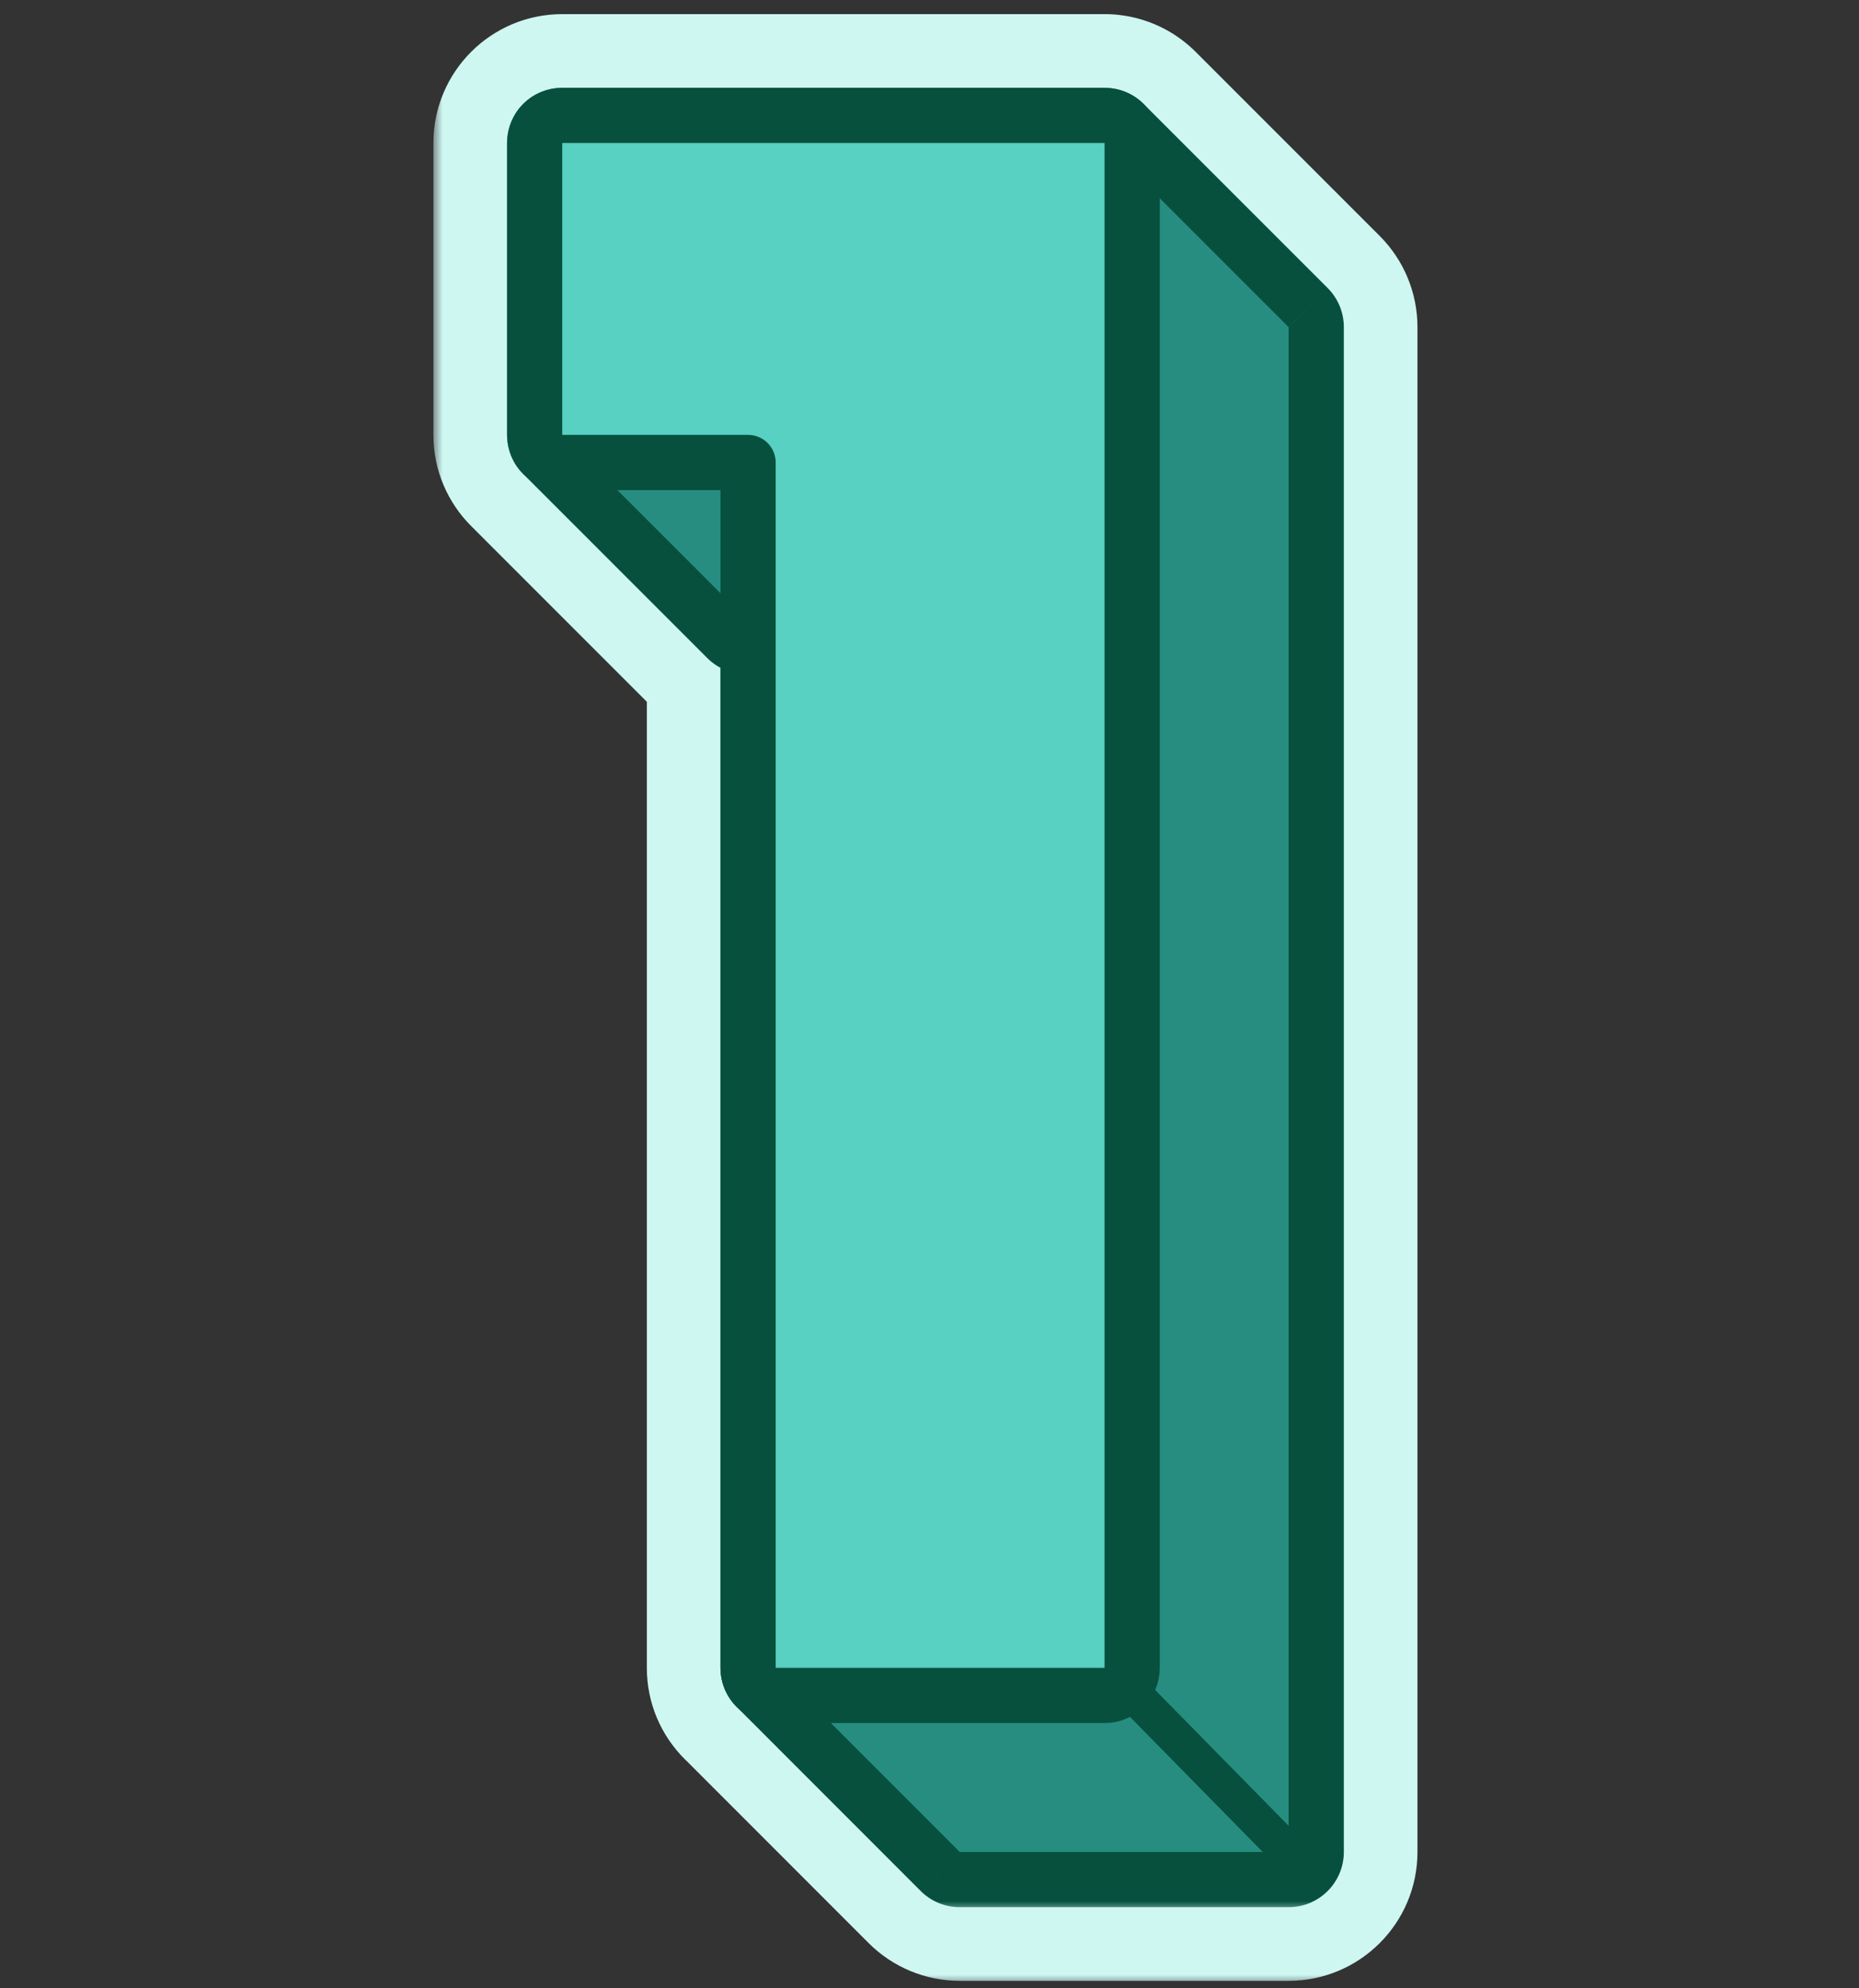
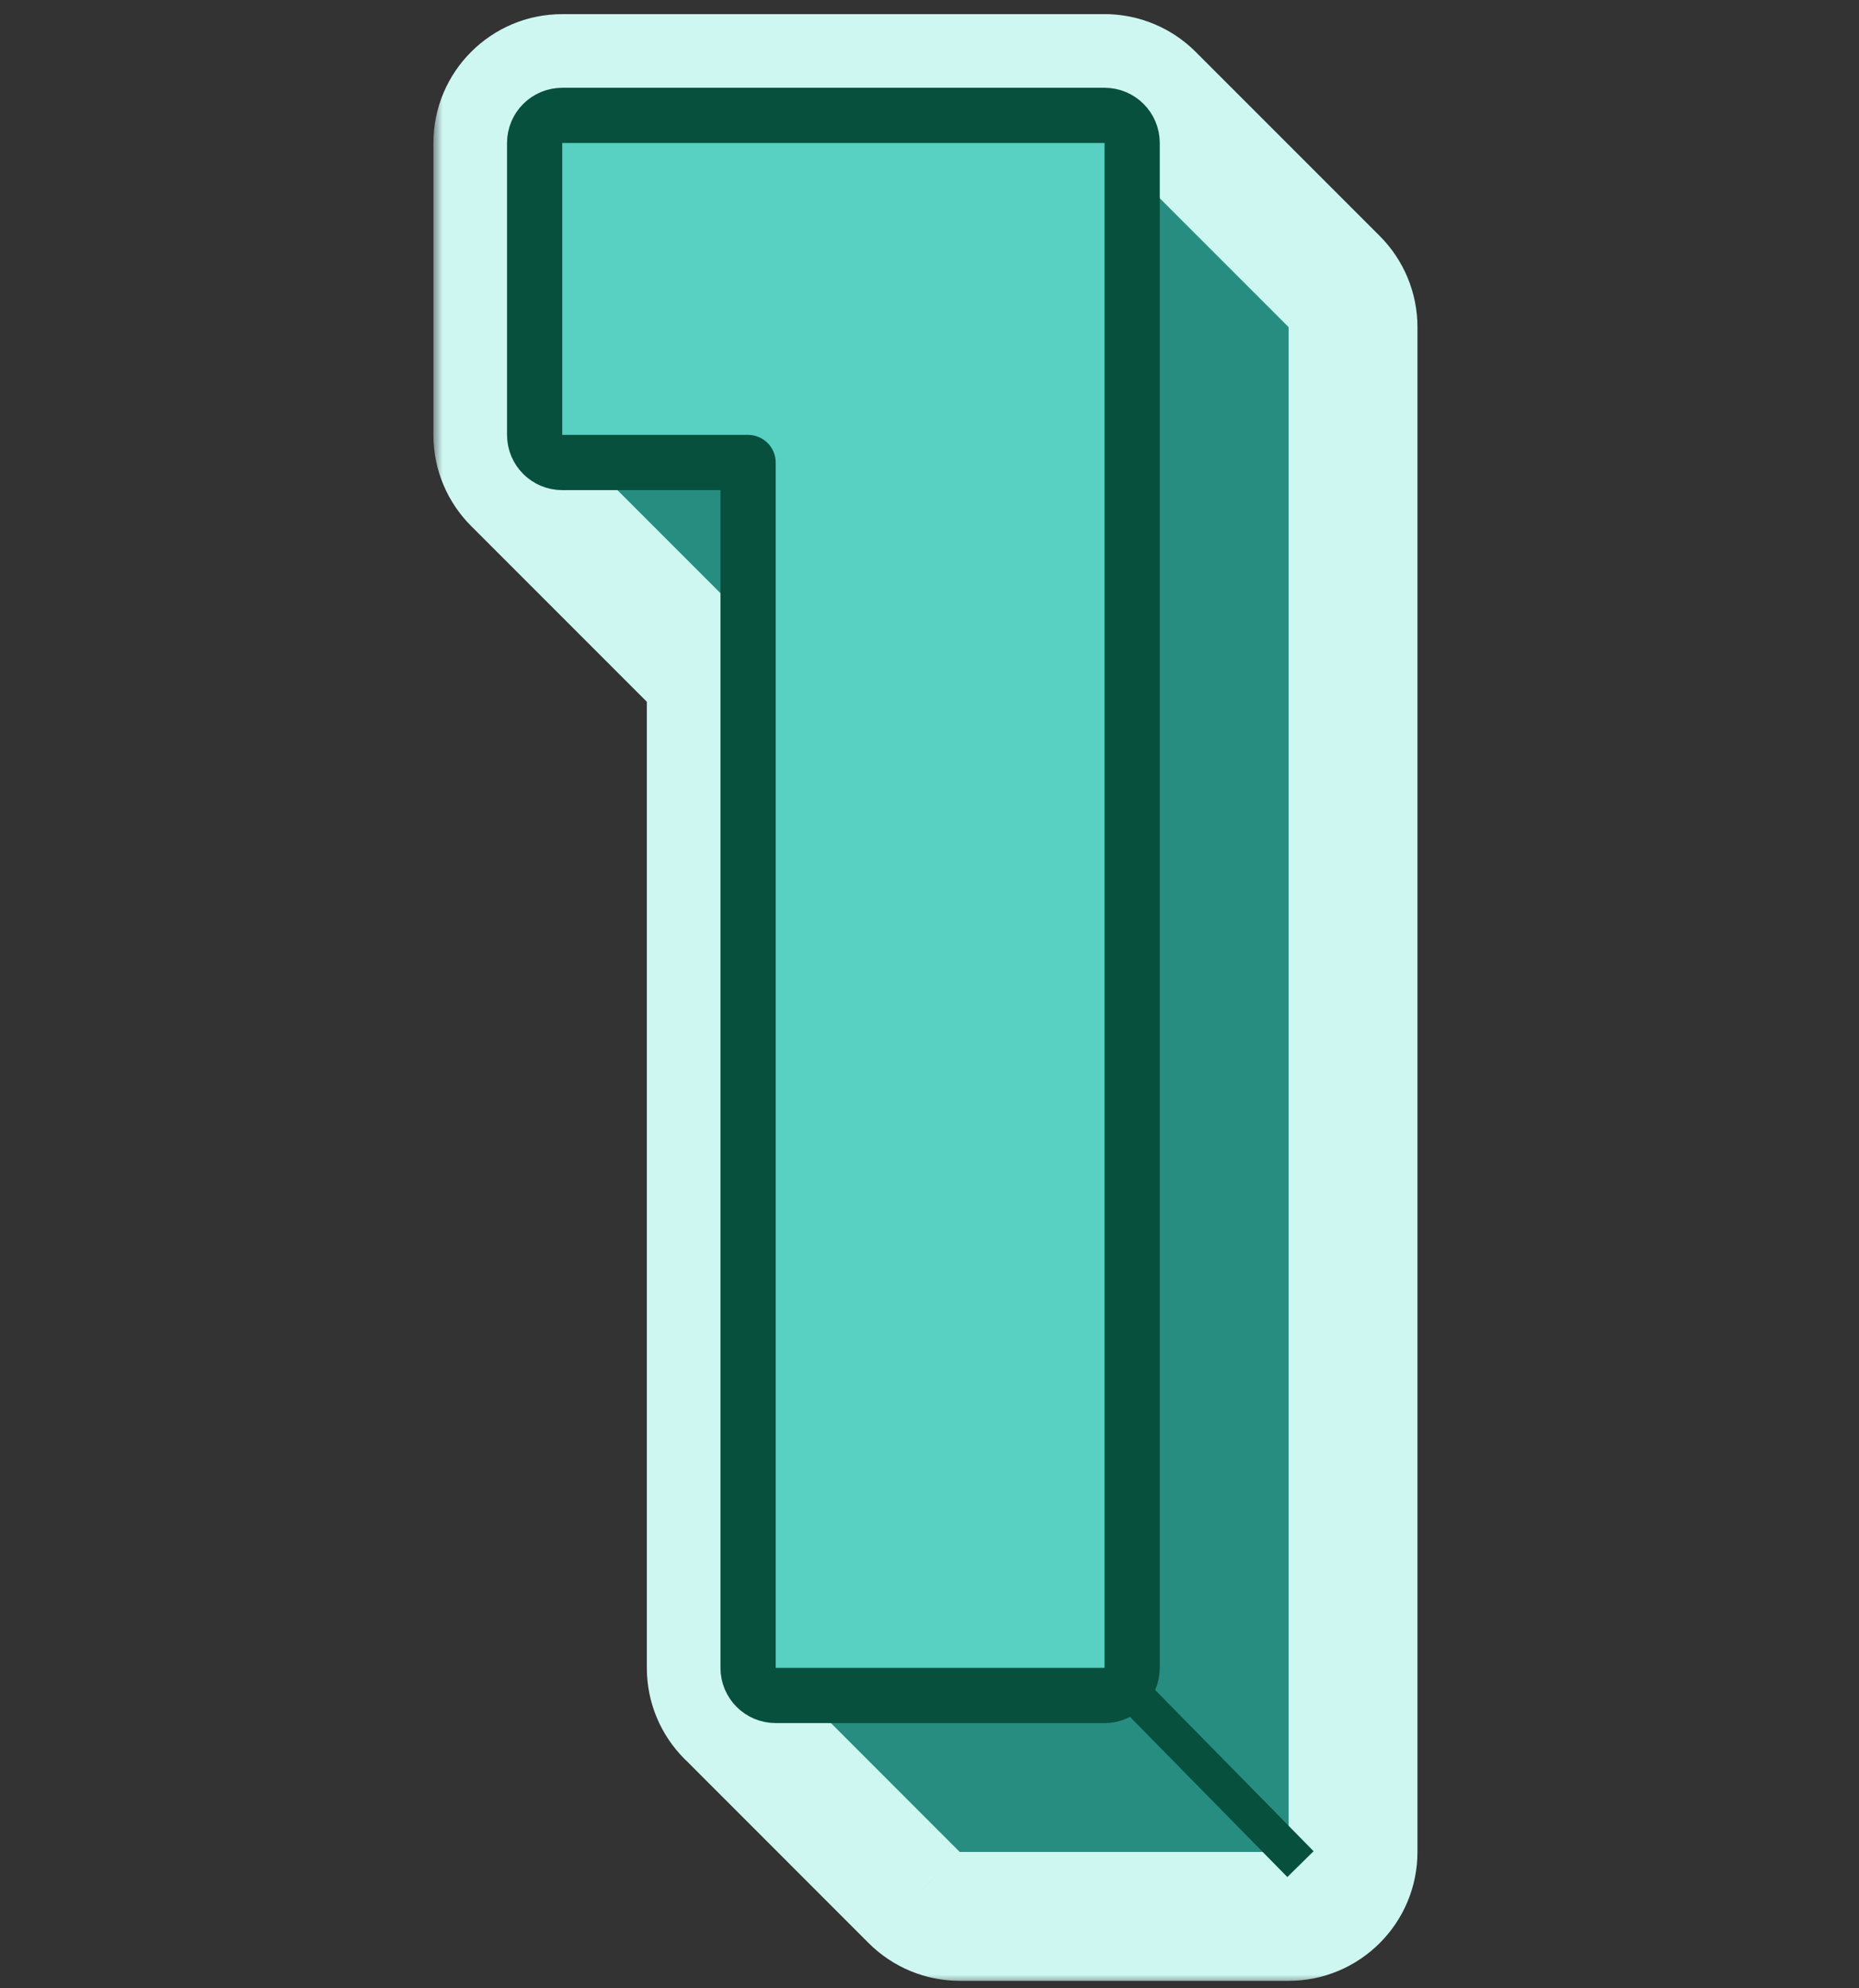
<svg xmlns="http://www.w3.org/2000/svg" width="101" height="108" viewBox="0 0 101 108" fill="none">
  <rect x="0" y="0" width="101" height="108" fill="#333333" stroke="none" />
  <mask id="path-1-outside-1_2808_74013" maskUnits="userSpaceOnUse" x="23.547" y="-0.233" width="54" height="108" fill="black">
    <rect fill="white" x="23.547" y="-0.233" width="54" height="108" />
-     <path fill-rule="evenodd" clip-rule="evenodd" d="M60.008 7.768H30.547V23.624H30.548L30.548 23.625L40.546 33.624H42.143V90.6H42.148L52.143 100.6H70.011V17.768L60.011 7.768V7.768H60.011L60.01 7.767L60.008 7.768Z" />
  </mask>
-   <path fill-rule="evenodd" clip-rule="evenodd" d="M60.008 7.768H30.547V23.624H30.548L30.548 23.625L40.546 33.624H42.143V90.6H42.148L52.143 100.6H70.011V17.768L60.011 7.768V7.768H60.011L60.01 7.767L60.008 7.768Z" fill="#FDEEFC" />
-   <path d="M60.008 7.768V14.768C61.12 14.768 62.216 14.503 63.206 13.995L60.008 7.768ZM30.547 7.768V0.768C26.681 0.768 23.547 3.902 23.547 7.768H30.547ZM30.547 23.624H23.547C23.547 27.49 26.681 30.624 30.547 30.624V23.624ZM30.548 23.624L34.086 29.664C36.813 28.067 38.132 24.841 37.304 21.791C36.477 18.741 33.709 16.624 30.548 16.624V23.624ZM30.548 23.625L27.01 17.584C25.139 18.68 23.881 20.582 23.605 22.732C23.329 24.883 24.065 27.041 25.598 28.574L30.548 23.625ZM40.546 33.624L35.596 38.574C36.909 39.887 38.69 40.624 40.546 40.624V33.624ZM42.143 33.624H49.143C49.143 29.758 46.009 26.624 42.143 26.624V33.624ZM42.143 90.6H35.143C35.143 94.466 38.277 97.6 42.143 97.6V90.6ZM42.148 90.6L47.099 85.651C45.786 84.338 44.005 83.6 42.148 83.6V90.6ZM52.143 100.6L47.192 105.548C48.505 106.862 50.286 107.6 52.143 107.6V100.6ZM70.011 100.6V107.6C73.877 107.6 77.011 104.466 77.011 100.6H70.011ZM70.011 17.768H77.011C77.011 15.911 76.273 14.131 74.961 12.818L70.011 17.768ZM60.011 7.768H53.011C53.011 9.624 53.749 11.405 55.062 12.718L60.011 7.768ZM60.011 7.768H67.011C67.011 3.902 63.877 0.768 60.011 0.768V7.768ZM60.011 7.768L55.061 12.718C56.374 14.03 58.155 14.768 60.011 14.768V7.768ZM60.01 7.767L64.96 2.817C62.809 0.667 59.517 0.151 56.812 1.54L60.01 7.767ZM60.008 0.768H30.547V14.768H60.008V0.768ZM23.547 7.768V23.624H37.547V7.768H23.547ZM30.547 30.624H30.548V16.624H30.547V30.624ZM27.01 17.584L27.01 17.584L34.086 29.665L34.086 29.664L27.01 17.584ZM25.598 28.574L35.596 38.574L45.496 28.675L35.498 18.675L25.598 28.574ZM40.546 40.624H42.143V26.624H40.546V40.624ZM35.143 33.624V90.6H49.143V33.624H35.143ZM42.143 97.6H42.148V83.6H42.143V97.6ZM37.197 95.548L47.192 105.548L57.094 95.651L47.099 85.651L37.197 95.548ZM52.143 107.6H70.011V93.6H52.143V107.6ZM77.011 100.6V17.768H63.011V100.6H77.011ZM74.961 12.818L64.961 2.818L55.062 12.718L65.061 22.718L74.961 12.818ZM67.011 7.768V7.768H53.011V7.768H67.011ZM60.011 0.768H60.011V14.768H60.011V0.768ZM64.961 2.818L64.96 2.817L55.06 12.716L55.061 12.718L64.961 2.818ZM56.812 1.54L56.809 1.541L63.206 13.995L63.208 13.993L56.812 1.54Z" fill="#CFF7F2" mask="url(#path-1-outside-1_2808_74013)" />
+   <path d="M60.008 7.768V14.768C61.12 14.768 62.216 14.503 63.206 13.995L60.008 7.768ZM30.547 7.768V0.768C26.681 0.768 23.547 3.902 23.547 7.768H30.547ZM30.547 23.624H23.547C23.547 27.49 26.681 30.624 30.547 30.624V23.624ZM30.548 23.624L34.086 29.664C36.813 28.067 38.132 24.841 37.304 21.791C36.477 18.741 33.709 16.624 30.548 16.624V23.624ZM30.548 23.625L27.01 17.584C25.139 18.68 23.881 20.582 23.605 22.732C23.329 24.883 24.065 27.041 25.598 28.574L30.548 23.625ZM40.546 33.624L35.596 38.574C36.909 39.887 38.69 40.624 40.546 40.624V33.624ZM42.143 33.624H49.143C49.143 29.758 46.009 26.624 42.143 26.624V33.624ZM42.143 90.6H35.143C35.143 94.466 38.277 97.6 42.143 97.6V90.6ZM42.148 90.6L47.099 85.651C45.786 84.338 44.005 83.6 42.148 83.6V90.6ZM52.143 100.6L47.192 105.548C48.505 106.862 50.286 107.6 52.143 107.6V100.6ZM70.011 100.6V107.6C73.877 107.6 77.011 104.466 77.011 100.6H70.011ZM70.011 17.768H77.011C77.011 15.911 76.273 14.131 74.961 12.818L70.011 17.768ZM60.011 7.768H53.011L60.011 7.768ZM60.011 7.768H67.011C67.011 3.902 63.877 0.768 60.011 0.768V7.768ZM60.011 7.768L55.061 12.718C56.374 14.03 58.155 14.768 60.011 14.768V7.768ZM60.01 7.767L64.96 2.817C62.809 0.667 59.517 0.151 56.812 1.54L60.01 7.767ZM60.008 0.768H30.547V14.768H60.008V0.768ZM23.547 7.768V23.624H37.547V7.768H23.547ZM30.547 30.624H30.548V16.624H30.547V30.624ZM27.01 17.584L27.01 17.584L34.086 29.665L34.086 29.664L27.01 17.584ZM25.598 28.574L35.596 38.574L45.496 28.675L35.498 18.675L25.598 28.574ZM40.546 40.624H42.143V26.624H40.546V40.624ZM35.143 33.624V90.6H49.143V33.624H35.143ZM42.143 97.6H42.148V83.6H42.143V97.6ZM37.197 95.548L47.192 105.548L57.094 95.651L47.099 85.651L37.197 95.548ZM52.143 107.6H70.011V93.6H52.143V107.6ZM77.011 100.6V17.768H63.011V100.6H77.011ZM74.961 12.818L64.961 2.818L55.062 12.718L65.061 22.718L74.961 12.818ZM67.011 7.768V7.768H53.011V7.768H67.011ZM60.011 0.768H60.011V14.768H60.011V0.768ZM64.961 2.818L64.96 2.817L55.06 12.716L55.061 12.718L64.961 2.818ZM56.812 1.54L56.809 1.541L63.206 13.995L63.208 13.993L56.812 1.54Z" fill="#CFF7F2" mask="url(#path-1-outside-1_2808_74013)" />
  <mask id="path-3-outside-2_2808_74013" maskUnits="userSpaceOnUse" x="27.547" y="4.767" width="46" height="99" fill="black">
    <rect fill="white" x="27.547" y="4.767" width="46" height="99" />
    <path fill-rule="evenodd" clip-rule="evenodd" d="M60.008 7.768H30.547V23.624H30.548L30.548 23.625L40.546 33.624H42.143V90.6H42.148L52.143 100.6H70.011V17.768L60.011 7.768V7.768H60.011L60.01 7.767L60.008 7.768Z" />
  </mask>
-   <path fill-rule="evenodd" clip-rule="evenodd" d="M60.008 7.768H30.547V23.624H30.548L30.548 23.625L40.546 33.624H42.143V90.6H42.148L52.143 100.6H70.011V17.768L60.011 7.768V7.768H60.011L60.01 7.767L60.008 7.768Z" fill="#FDEEFC" />
-   <path d="M60.008 7.768V10.768C60.484 10.768 60.954 10.654 61.378 10.436L60.008 7.768ZM30.547 7.768V4.768C28.89 4.768 27.547 6.111 27.547 7.768H30.547ZM30.547 23.624H27.547C27.547 25.281 28.89 26.624 30.547 26.624V23.624ZM30.548 23.624L32.065 26.213C33.233 25.528 33.798 24.146 33.444 22.839C33.089 21.532 31.903 20.624 30.548 20.624V23.624ZM30.548 23.625L29.032 21.036C28.23 21.506 27.691 22.32 27.572 23.242C27.454 24.164 27.769 25.088 28.426 25.746L30.548 23.625ZM40.546 33.624L38.425 35.745C38.987 36.308 39.751 36.624 40.546 36.624V33.624ZM42.143 33.624H45.143C45.143 31.967 43.8 30.624 42.143 30.624V33.624ZM42.143 90.6H39.143C39.143 92.256 40.486 93.6 42.143 93.6V90.6ZM42.148 90.6L44.27 88.479C43.707 87.916 42.944 87.6 42.148 87.6V90.6ZM52.143 100.6L50.021 102.72C50.584 103.283 51.347 103.6 52.143 103.6V100.6ZM70.011 100.6V103.6C71.668 103.6 73.011 102.256 73.011 100.6H70.011ZM70.011 17.768H73.011C73.011 16.972 72.695 16.209 72.132 15.646L70.011 17.768ZM60.011 7.768H57.011C57.011 8.564 57.327 9.327 57.89 9.889L60.011 7.768ZM60.011 7.768H63.011C63.011 6.111 61.668 4.768 60.011 4.768V7.768ZM60.011 7.768L57.89 9.889C58.453 10.452 59.215 10.768 60.011 10.768V7.768ZM60.01 7.767L62.131 5.645C61.21 4.724 59.799 4.503 58.639 5.098L60.01 7.767ZM60.008 4.768H30.547V10.768H60.008V4.768ZM27.547 7.768V23.624H33.547V7.768H27.547ZM30.547 26.624H30.548V20.624H30.547V26.624ZM29.032 21.036L29.032 21.036L32.064 26.213L32.065 26.213L29.032 21.036ZM28.426 25.746L38.425 35.745L42.668 31.503L32.669 21.503L28.426 25.746ZM40.546 36.624H42.143V30.624H40.546V36.624ZM39.143 33.624V90.6H45.143V33.624H39.143ZM42.143 93.6H42.148V87.6H42.143V93.6ZM40.026 92.72L50.021 102.72L54.265 98.479L44.27 88.479L40.026 92.72ZM52.143 103.6H70.011V97.6H52.143V103.6ZM73.011 100.6V17.768H67.011V100.6H73.011ZM72.132 15.646L62.133 5.647L57.89 9.889L67.889 19.889L72.132 15.646ZM63.011 7.768V7.768H57.011V7.768H63.011ZM60.011 4.768H60.011V10.768H60.011V4.768ZM62.133 5.646L62.131 5.645L57.889 9.888L57.89 9.889L62.133 5.646ZM58.639 5.098L58.637 5.099L61.378 10.436L61.381 10.435L58.639 5.098Z" fill="#07503E" mask="url(#path-3-outside-2_2808_74013)" />
  <path d="M40.545 17.768L30.547 23.625L40.545 33.624H52.142L42.145 90.597L52.142 100.6H70.01V17.768L60.009 7.767L40.545 17.768Z" fill="#278D81" />
  <path d="M30.547 6.268C29.718 6.268 29.047 6.939 29.047 7.768V23.624C29.047 24.452 29.718 25.124 30.547 25.124H40.643V90.599C40.643 91.428 41.315 92.099 42.143 92.099H60.011C60.84 92.099 61.511 91.428 61.511 90.599V7.768C61.511 6.939 60.84 6.268 60.011 6.268H30.547Z" fill="#58D0C2" stroke="#07503E" stroke-width="3" stroke-linejoin="round" />
  <path d="M60.676 91.106L70.655 101.26" stroke="#07503E" stroke-width="2" />
</svg>